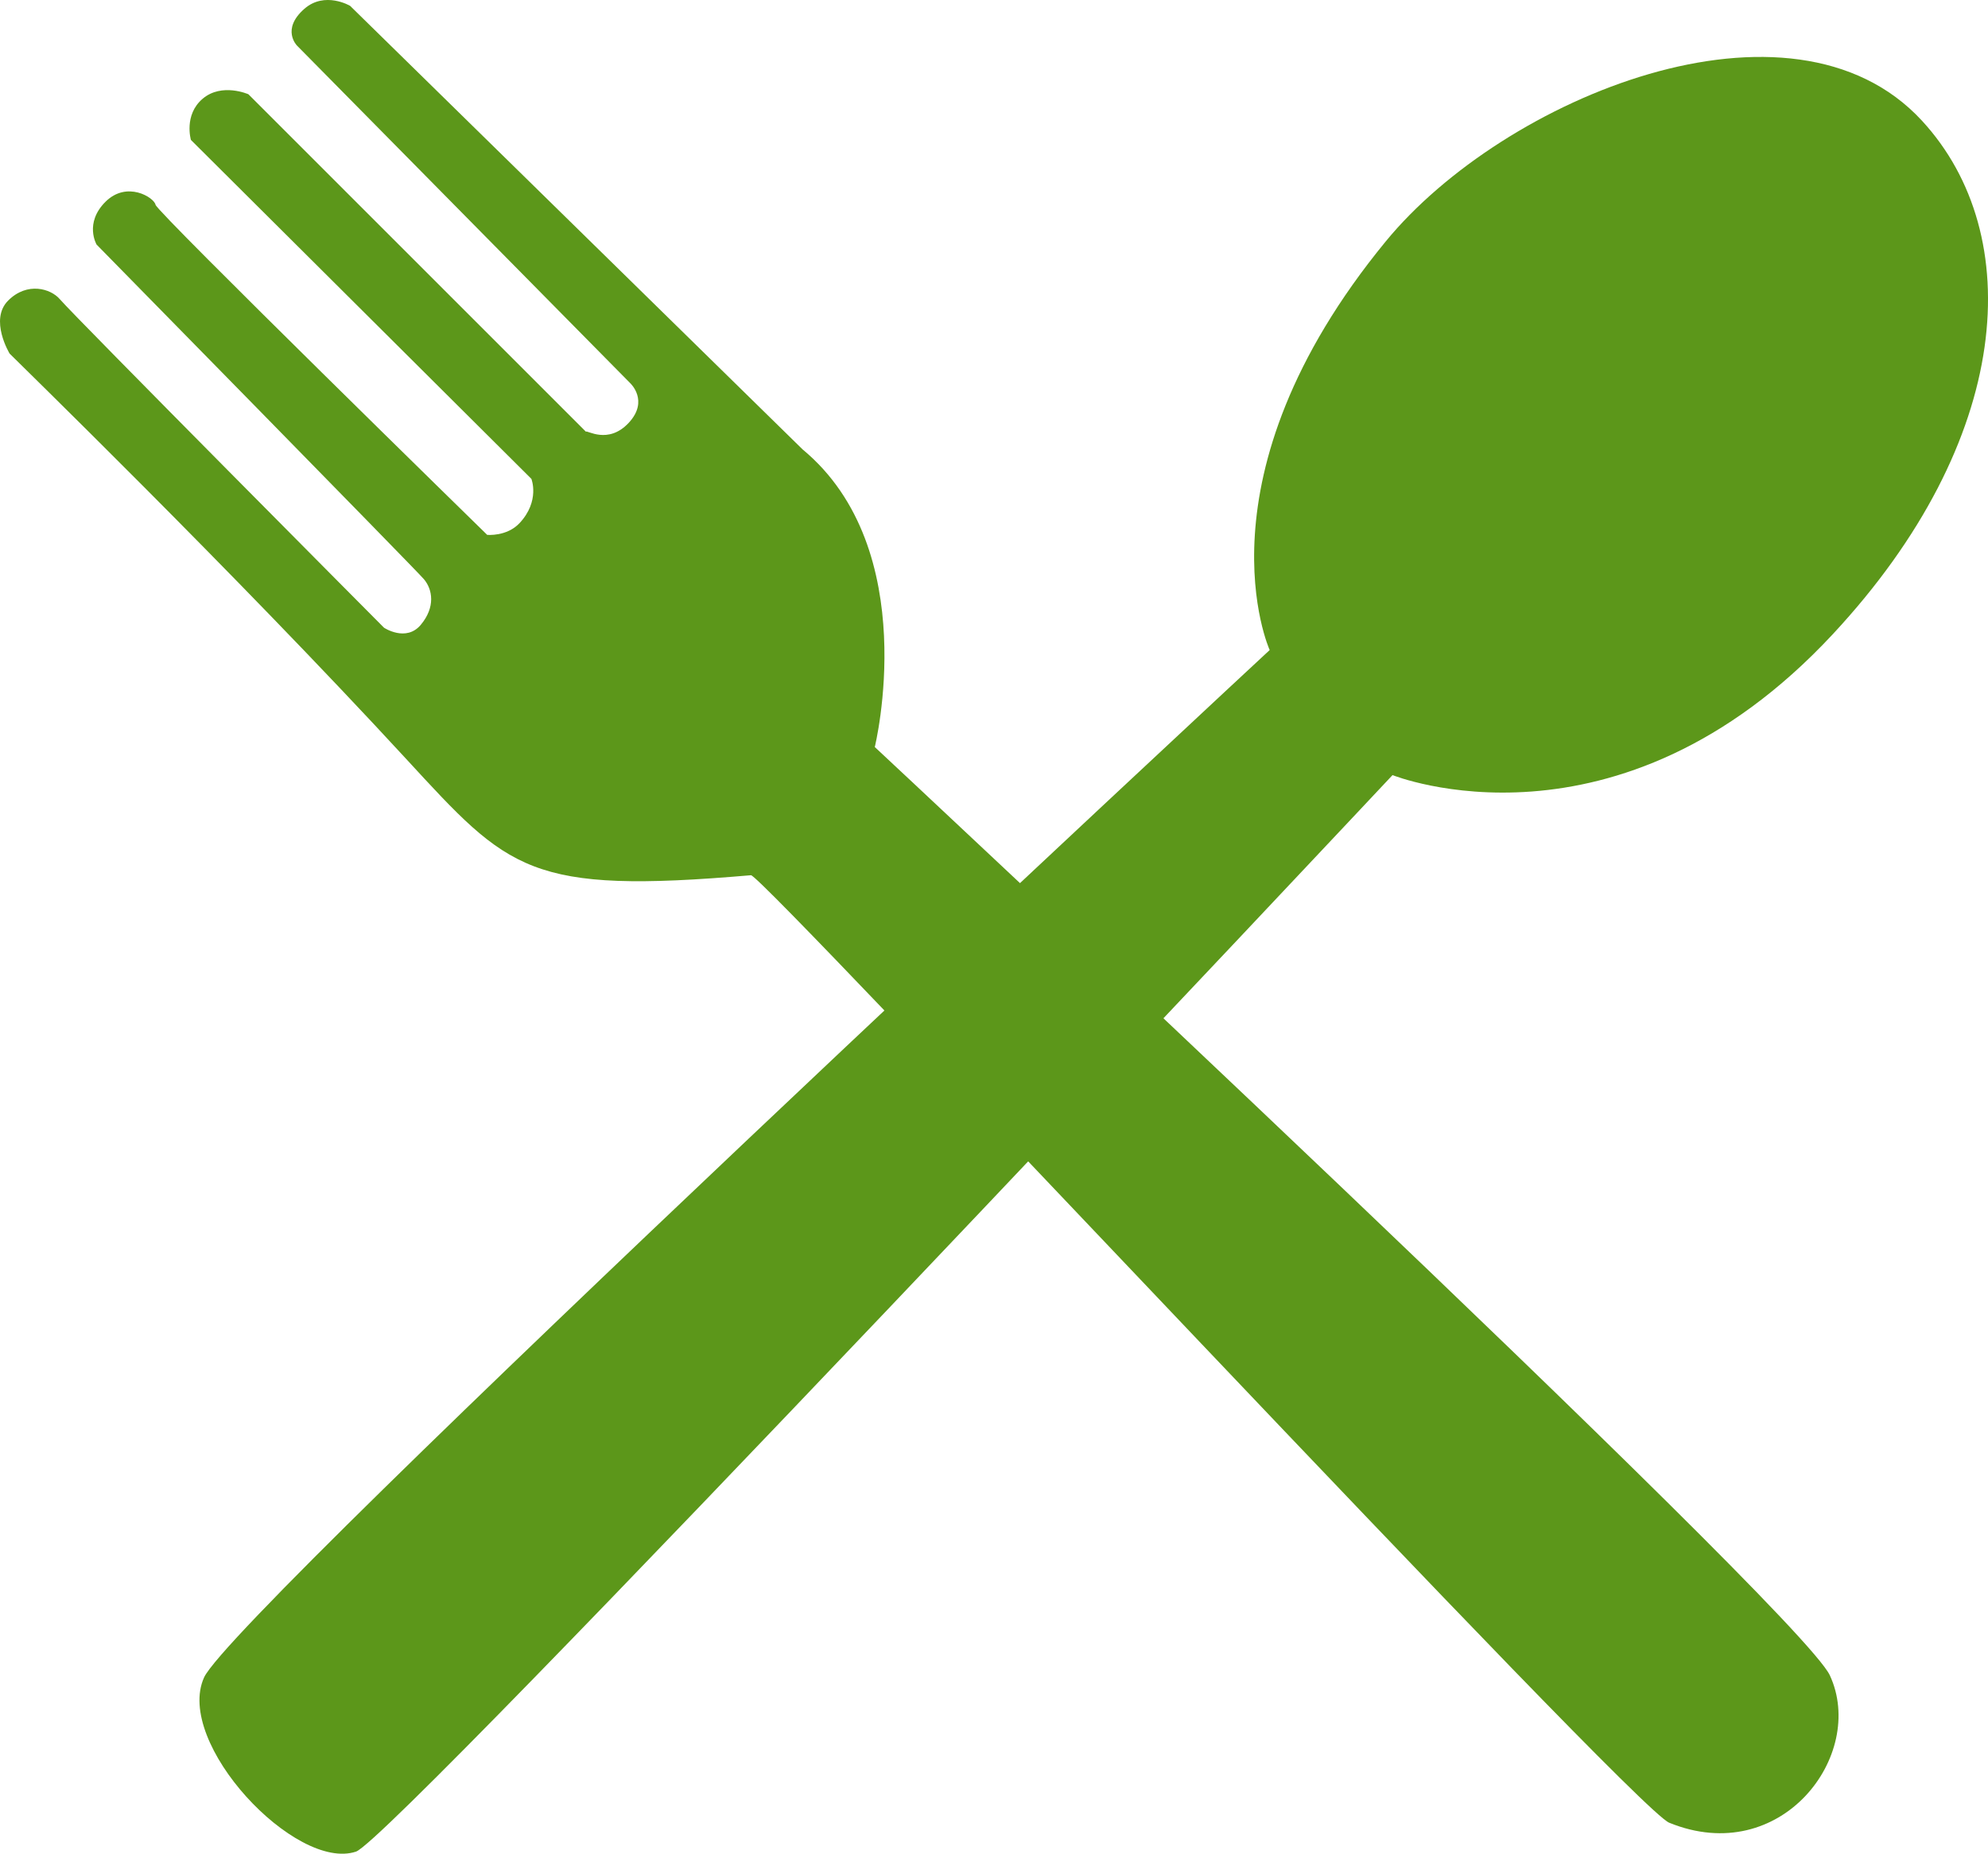
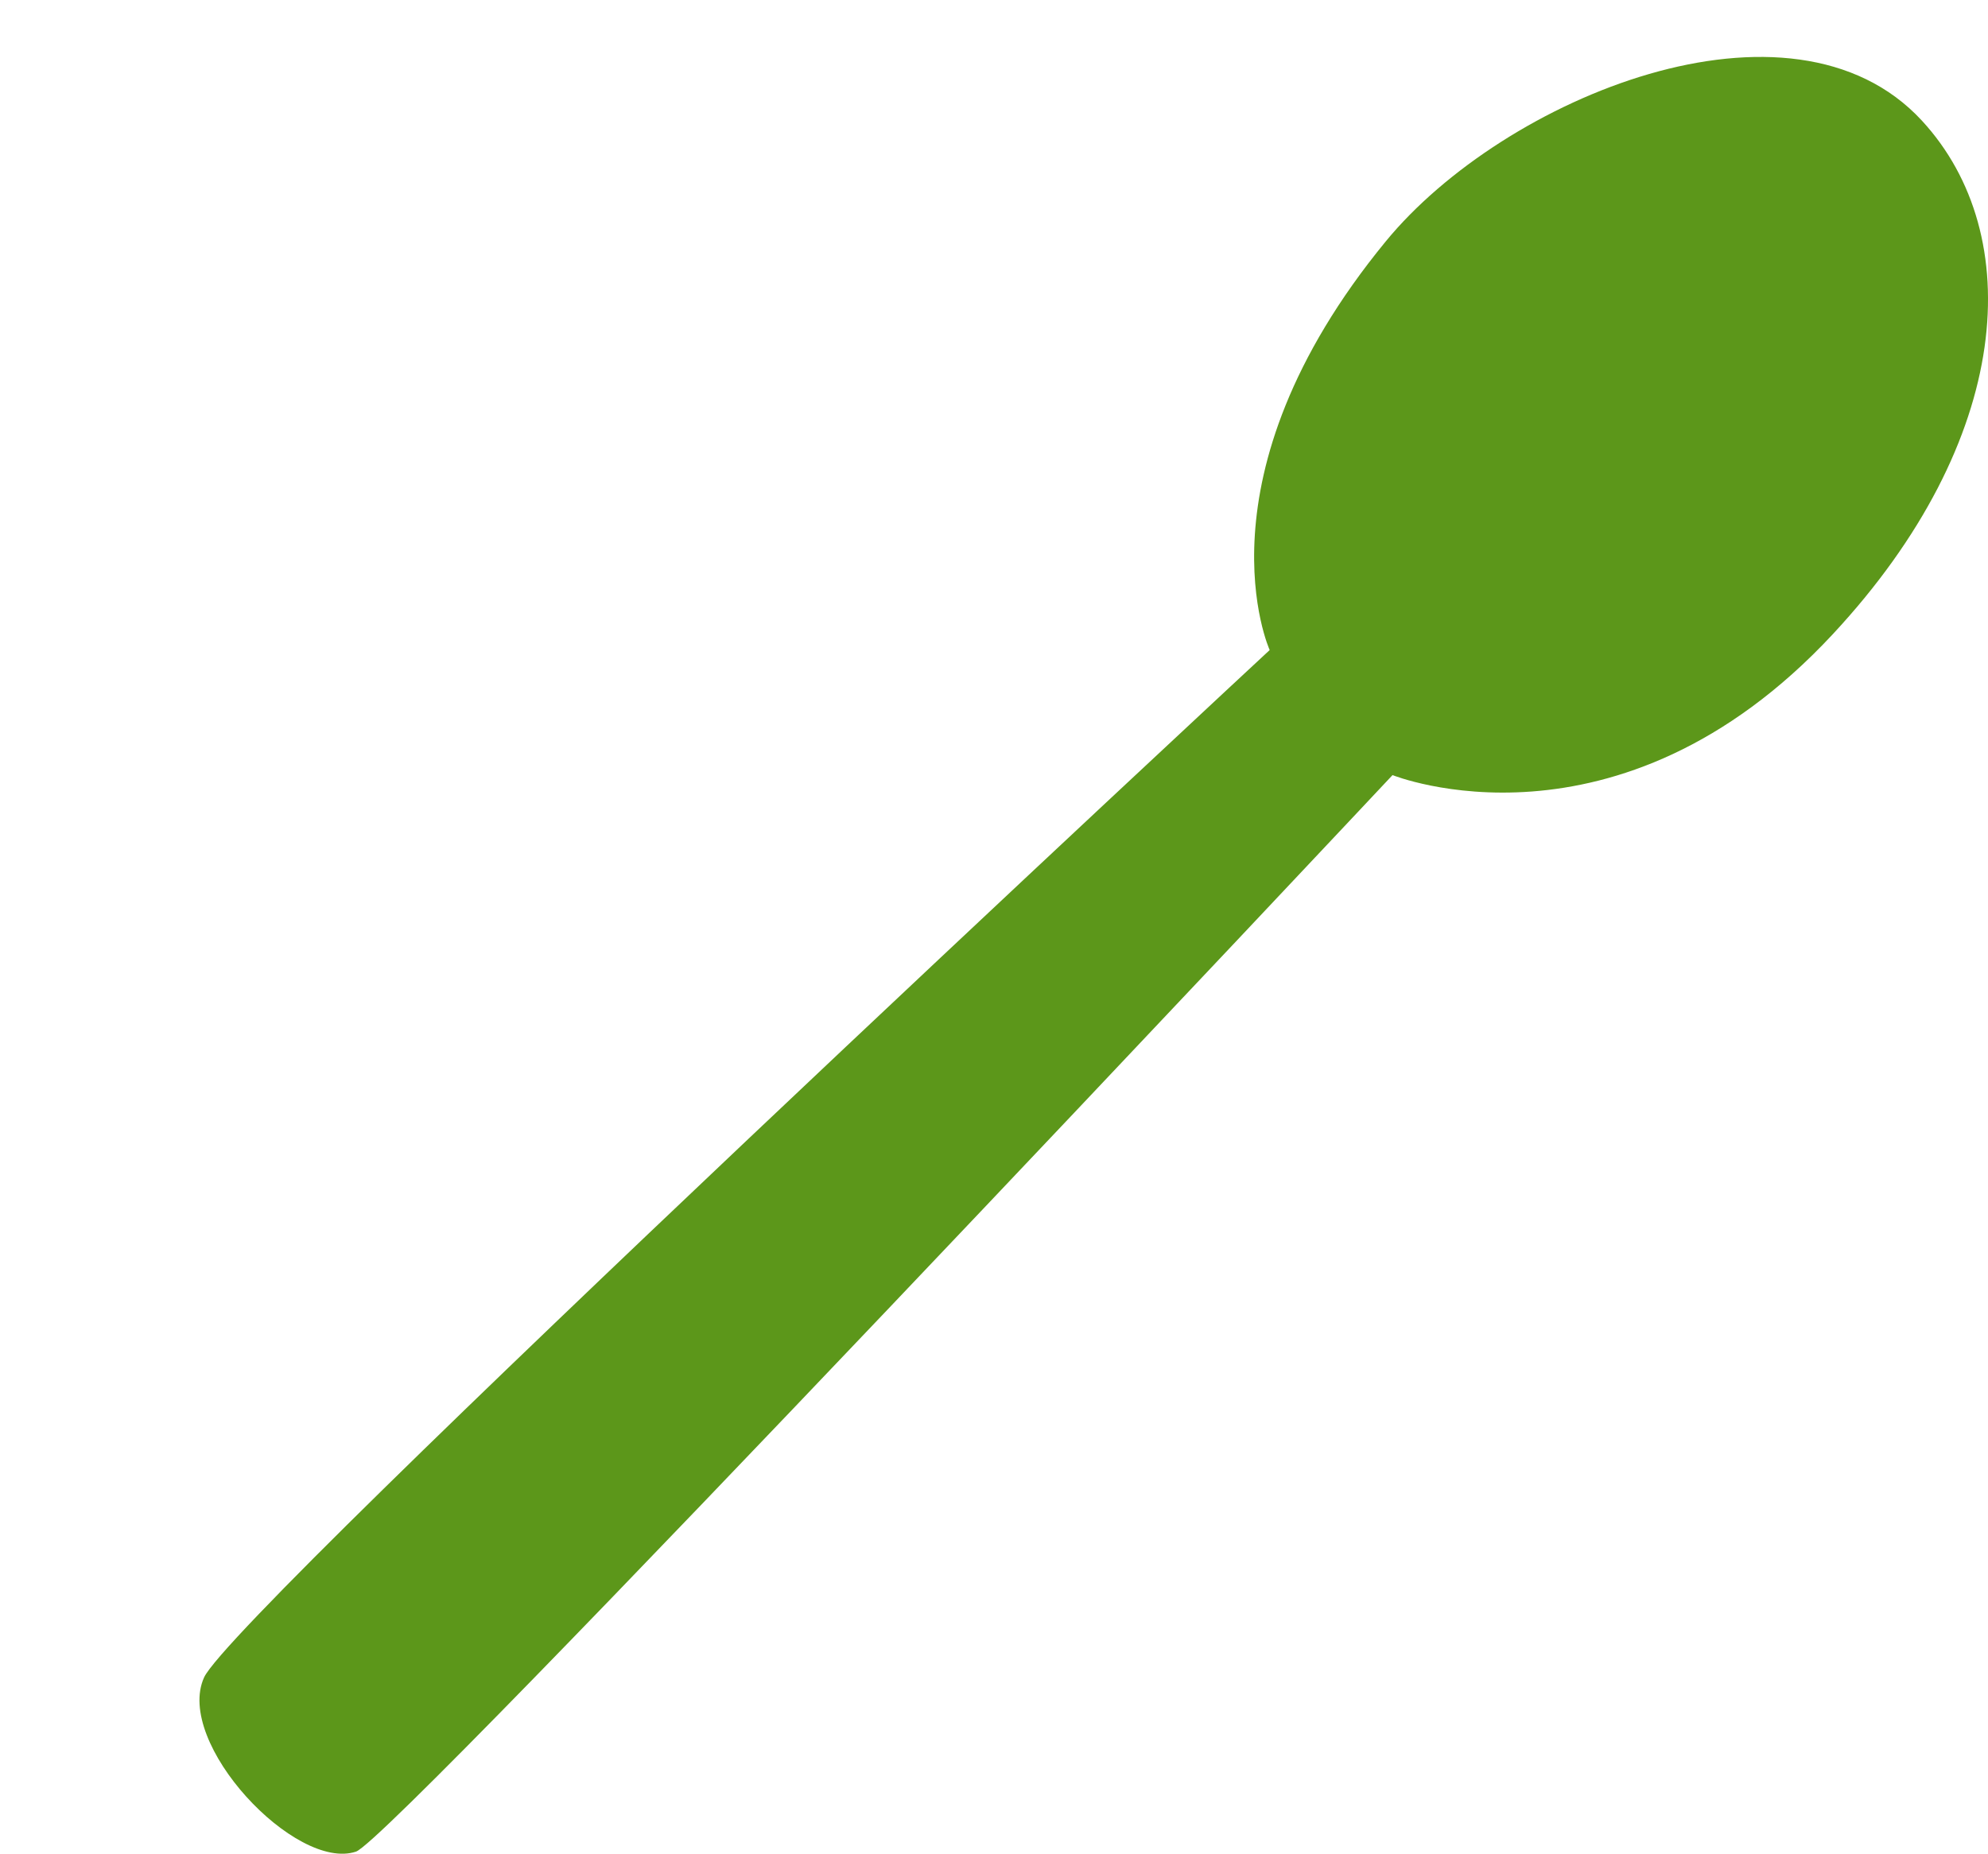
<svg xmlns="http://www.w3.org/2000/svg" id="Ebene_1" viewBox="0 0 881.75 822.38">
  <defs>
    <style>.cls-1{fill:#5c971a;stroke-width:0px;}</style>
  </defs>
  <path class="cls-1" d="M563.14,288.39S103.73,715.1,90.52,744.16c-13.21,29.06,40.62,86.2,67.38,77.28,16.81-5.6,459.74-477.58,459.74-477.58,0,0,99.63,40.22,195.19-62.42,80.26-86.2,86.2-177.36,39.63-227.89-57.93-62.86-185.47-10.25-237.8,53.5-86.2,105.03-51.52,181.32-51.52,181.32Z" />
-   <path class="cls-1" d="M355.97,199.36c53.6,44.45,32.03,132.05,32.03,132.05,0,0,410.2,382.87,423.61,411.84,16.34,35.3-21.57,85.64-71.26,65.37-16.41-6.69-402.01-420.79-407.27-420.34-98.71,8.5-107.21-1.96-152.97-51.64C103.84,253.83,4.89,157.63,4.27,156.87c0,0-9.15-15.04-.65-23.53,8.5-8.5,18.96-5.23,22.88-.65,6.93,8.08,143.82,145.78,143.82,145.78,0,0,9.81,6.54,16.34-1.31,6.54-7.84,5.23-15.69,1.31-20.27S42.84,108.5,42.84,108.5c0,0-5.56-9.47,3.92-18.96s21.57-1.96,22.23,1.31c.65,3.27,147.09,146.43,147.09,146.43,0,0,8.7.85,14.38-5.23,9.15-9.81,5.23-19.61,5.23-19.61L84.68,62.08s-3.27-11.11,5.23-18.3c8.5-7.19,20.27-1.96,20.27-1.96l149.7,149.7c.31-.89,9.81,5.88,18.96-3.92,9.2-9.85.65-17.65.65-17.65L131.74,20.24s-7.19-7.19,3.27-16.34c9.07-7.94,20.27-1.31,20.27-1.31l200.69,196.77Z" />
</svg>